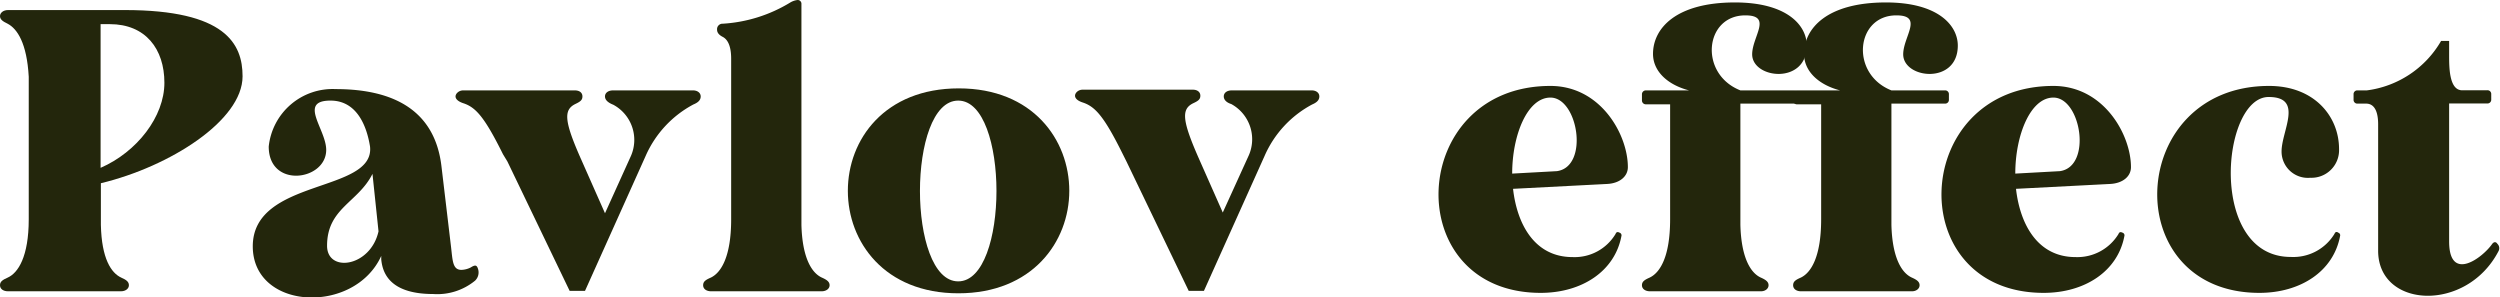
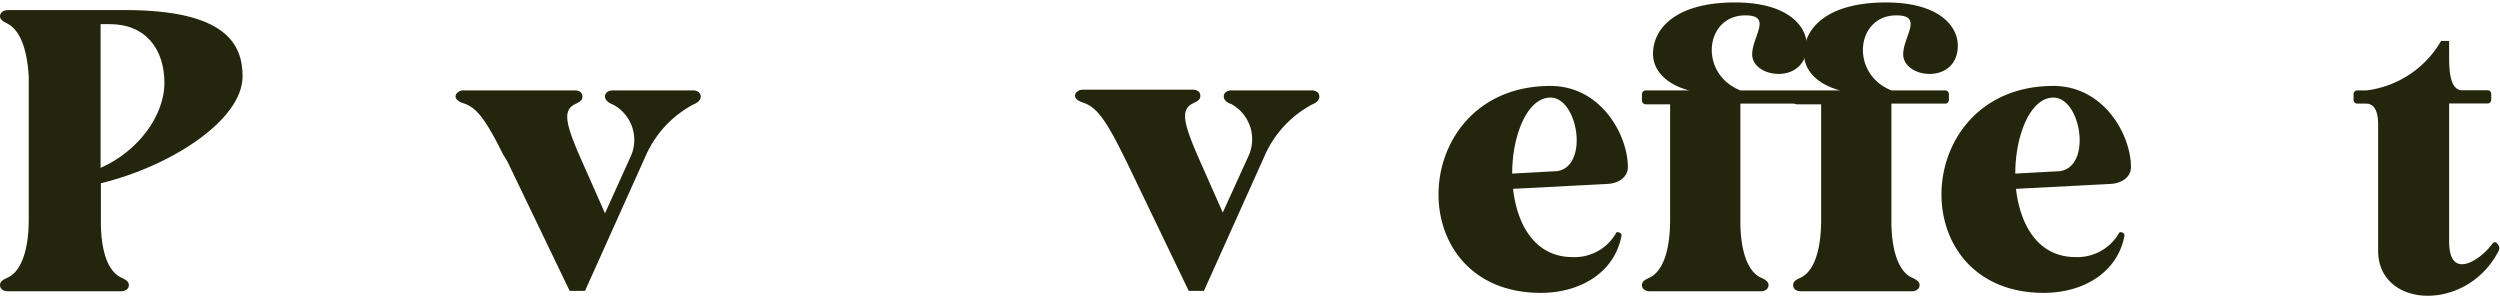
<svg xmlns="http://www.w3.org/2000/svg" viewBox="0 0 173.97 20.7">
  <defs>
    <style>.cls-1{fill:#23260c;}</style>
  </defs>
  <g id="Layer_2" data-name="Layer 2">
    <g id="Design">
      <path class="cls-1" d="M.56.7H8.69c7,0,8.19,2.35,8.19,4.61,0,3.08-5.08,6.29-9.86,7.44v2.9C7.07,18,7.74,19,8.44,19.32c.37.16.53.3.53.53s-.22.42-.56.42H.56c-.34,0-.56-.17-.56-.42s.17-.37.53-.53C1.26,19,2,17.86,2,15.26V5.34C1.87,3,1.2,2,.53,1.65.17,1.48,0,1.34,0,1.12S.22.7.56.7ZM7,1.68v10c2.54-1.11,4.44-3.57,4.44-5.92s-1.31-4.08-3.8-4.08Z" />
-       <path class="cls-1" d="M30.14,20.46c-3.19,0-3.53-1.65-3.61-2.4l0-.25c-1.87,4.11-8.94,3.8-8.94-.67,0-4.76,8.5-3.69,8.16-6.94C25.61,9.34,25.11,7,23,7,20.72,7,22.7,9,22.7,10.43c0,2.15-4,2.71-4-.23a4.47,4.47,0,0,1,4.66-4c4.11,0,6.91,1.54,7.36,5.37l.67,5.64c.11.95.11,1.57.72,1.57a1.54,1.54,0,0,0,.65-.17c.3-.19.42-.17.5.09a.79.79,0,0,1-.2.83A4.15,4.15,0,0,1,30.14,20.46Zm-3.8-4.36-.42-4c-1,2-3.16,2.38-3.16,5C22.76,19,25.78,18.59,26.34,16.1Z" />
      <path class="cls-1" d="M42.1,6.71c0-.25.23-.42.56-.42h5.57c.3,0,.53.17.53.42s-.17.42-.51.56a7.44,7.44,0,0,0-3.32,3.58l-4.22,9.39-1.07,0-4.33-9L35,10.73c-1.29-2.6-1.9-3.27-2.77-3.55-.33-.11-.53-.28-.53-.47s.23-.42.53-.42H40c.34,0,.53.17.53.42s-.14.36-.5.53c-.84.42-.76,1.23.45,3.94l1.62,3.66,1.81-4a2.78,2.78,0,0,0-1.23-3.55C42.27,7.13,42.1,6.93,42.1,6.71Z" />
-       <path class="cls-1" d="M50.3,1.65A10.19,10.19,0,0,0,55,.17,1.28,1.28,0,0,1,55.5,0a.26.26,0,0,1,.27.28V15.65c.06,2.32.73,3.36,1.43,3.67.36.16.53.3.53.53s-.22.42-.56.42H49.49c-.34,0-.56-.17-.56-.42s.16-.37.53-.53c.72-.34,1.42-1.46,1.42-4.06V4.08c0-.59-.11-1.26-.58-1.51-.28-.14-.4-.31-.4-.5A.38.38,0,0,1,50.3,1.65Z" />
-       <path class="cls-1" d="M59,13.28c0-3.58,2.57-7.13,7.72-7.13s7.69,3.58,7.69,7.13-2.58,7.13-7.72,7.13S59,16.83,59,13.28ZM66.68,7c-3.55,0-3.55,12.58,0,12.58S70.23,7,66.68,7Z" />
      <path class="cls-1" d="M85.16,6.71c0-.25.22-.42.56-.42h5.56c.31,0,.53.17.53.42s-.17.42-.5.56A7.41,7.41,0,0,0,88,10.85l-4.22,9.39-1.06,0-4.33-9-.28-.56c-1.29-2.6-1.91-3.27-2.77-3.55-.34-.11-.53-.28-.53-.47s.22-.42.53-.42H83c.33,0,.53.17.53.42s-.14.36-.51.53c-.84.42-.75,1.23.45,3.94l1.62,3.66,1.82-4a2.79,2.79,0,0,0-1.23-3.55C85.33,7.13,85.16,6.93,85.16,6.71Z" />
      <path class="cls-1" d="M112.7,16.19a.2.2,0,0,1,.14.19c-.45,2.52-2.8,4-5.62,4-9.9,0-9.28-14.4.67-14.4,3.52,0,5.39,3.41,5.39,5.65v0c0,.64-.56,1.12-1.42,1.17l-6.57.34c.28,2.48,1.51,4.75,4.14,4.75a3.32,3.32,0,0,0,3-1.62.15.15,0,0,1,.2-.11Zm-4.36-4.28c2.26-.31,1.48-5.12-.45-5.12-1.6,0-2.66,2.6-2.66,5.29Z" />
      <path class="cls-1" d="M121.11,6.29h3.72a.26.26,0,0,1,.28.28v.36a.26.26,0,0,1-.28.28h-3.72v8.44c.06,2.32.73,3.36,1.43,3.67.36.16.53.3.53.53s-.22.42-.53.42h-7.72c-.33,0-.56-.17-.56-.42s.17-.37.53-.53c.73-.34,1.43-1.46,1.43-4.06v-8h-1.68a.27.27,0,0,1-.28-.28V6.57a.27.27,0,0,1,.28-.28h3c-1.51-.39-2.51-1.34-2.51-2.54,0-1.77,1.59-3.58,5.7-3.58,3.66,0,5,1.62,5,3,0,2.74-3.8,2.32-3.8.61,0-1.23,1.43-2.71-.47-2.71C118.62,1.06,118.2,5.14,121.11,6.29Z" />
      <path class="cls-1" d="M131.62,6.29h3.72a.26.26,0,0,1,.28.28v.36a.26.26,0,0,1-.28.28h-3.72v8.44c.06,2.32.73,3.36,1.43,3.67.36.16.53.3.53.53s-.22.42-.53.42h-7.72c-.33,0-.55-.17-.55-.42s.16-.37.53-.53c.72-.34,1.42-1.46,1.42-4.06v-8h-1.68a.26.26,0,0,1-.27-.28V6.57a.26.26,0,0,1,.27-.28h3c-1.51-.39-2.51-1.34-2.51-2.54,0-1.77,1.59-3.58,5.7-3.58,3.66,0,5,1.62,5,3,0,2.74-3.8,2.32-3.8.61,0-1.23,1.43-2.71-.47-2.71C129.14,1.06,128.72,5.14,131.62,6.29Z" />
      <path class="cls-1" d="M147.7,16.19a.2.2,0,0,1,.14.19c-.45,2.52-2.8,4-5.62,4-9.9,0-9.28-14.4.67-14.4,3.52,0,5.4,3.41,5.4,5.65v0c0,.64-.56,1.12-1.43,1.17l-6.57.34c.28,2.48,1.51,4.75,4.14,4.75a3.35,3.35,0,0,0,3-1.62.15.15,0,0,1,.19-.11Zm-4.36-4.28c2.26-.31,1.48-5.12-.45-5.12-1.59,0-2.65,2.6-2.65,5.29Z" />
-       <path class="cls-1" d="M162.71,16.19a.19.19,0,0,1,.14.19c-.45,2.52-2.79,4-5.62,4-9.89,0-9.28-14.4.67-14.4,3.16,0,4.87,2.13,4.87,4.39a1.92,1.92,0,0,1-2,2,1.83,1.83,0,0,1-2-1.84c0-1.43,1.56-3.78-.9-3.78-3.29,0-4.24,11.13,1.54,11.13a3.35,3.35,0,0,0,3.05-1.62.15.15,0,0,1,.19-.11Z" />
      <path class="cls-1" d="M164.7,6.29a7,7,0,0,0,5.17-3.44h.56v1c0,.81,0,2.35.84,2.43h1.81a.26.26,0,0,1,.28.28v.36a.26.26,0,0,1-.28.28h-2.65V16.8c0,2.88,2.32,1.15,3,.17.11-.14.25-.17.36,0a.42.42,0,0,1,.08.5c-2.23,4.31-8.41,4-8.38-.05V8.64c0-.7-.17-1.43-.84-1.43h-.59a.26.26,0,0,1-.28-.28V6.57a.26.26,0,0,1,.28-.28Z" />
    </g>
  </g>
</svg>